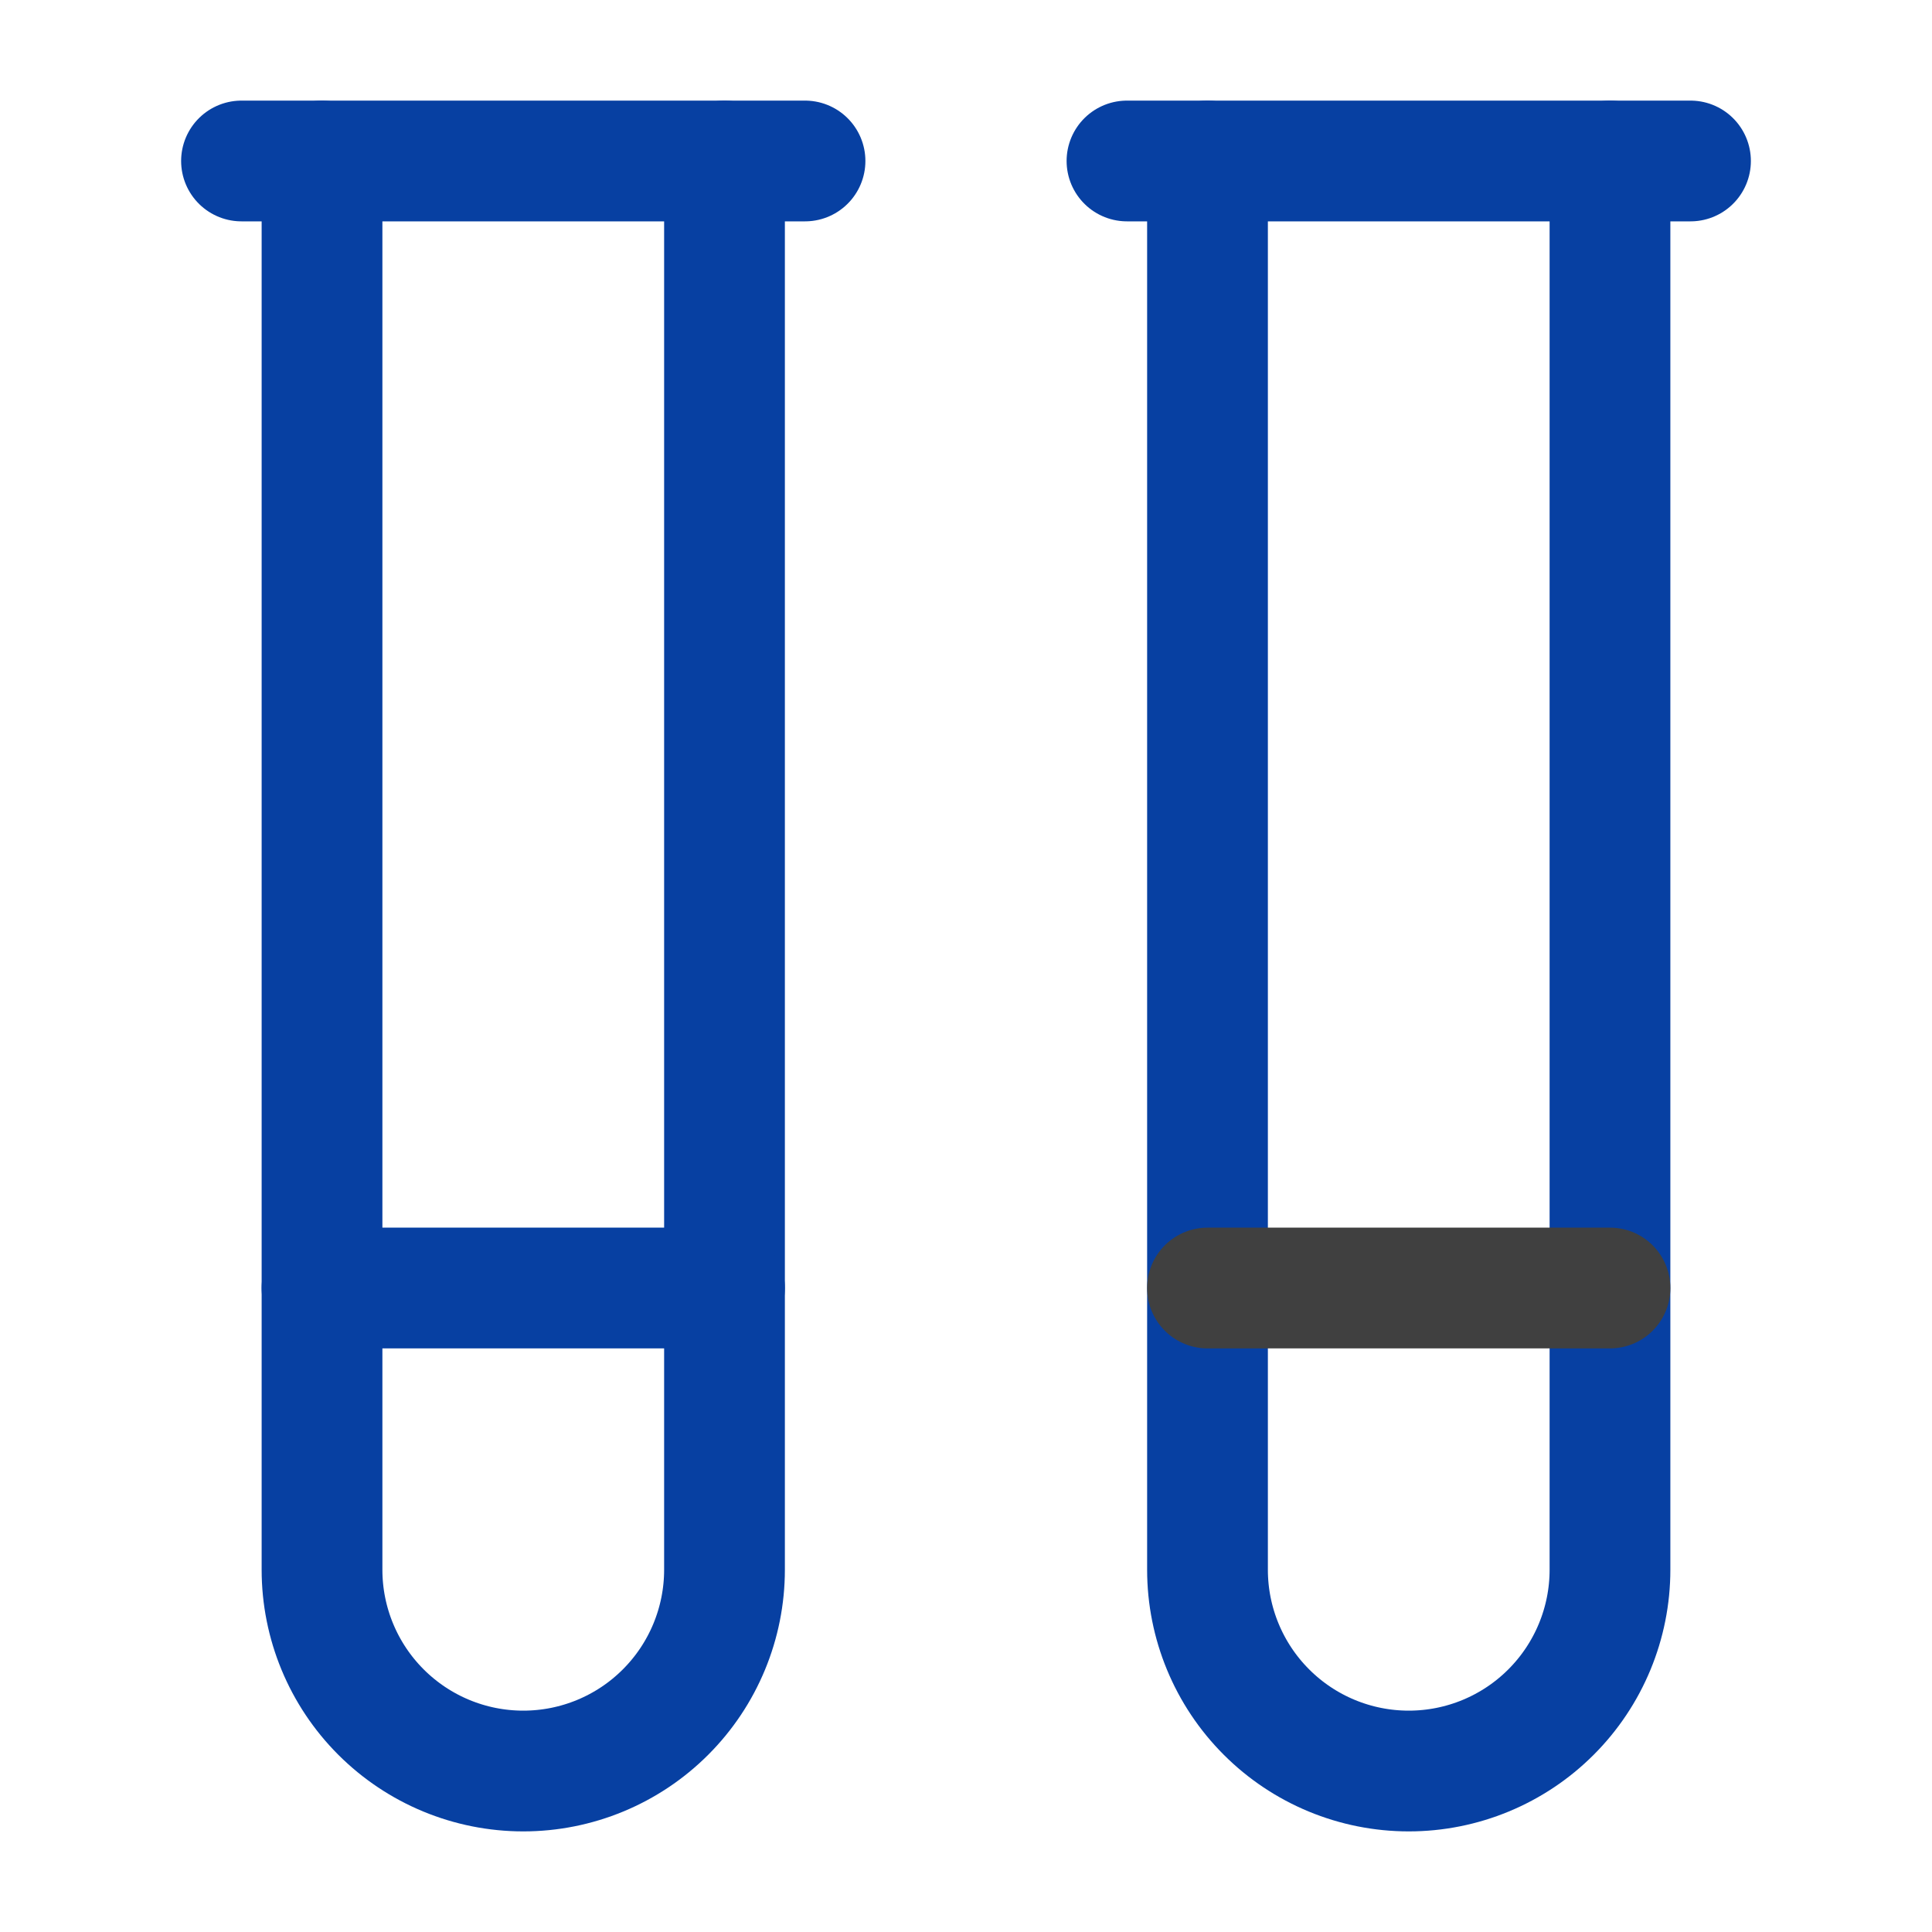
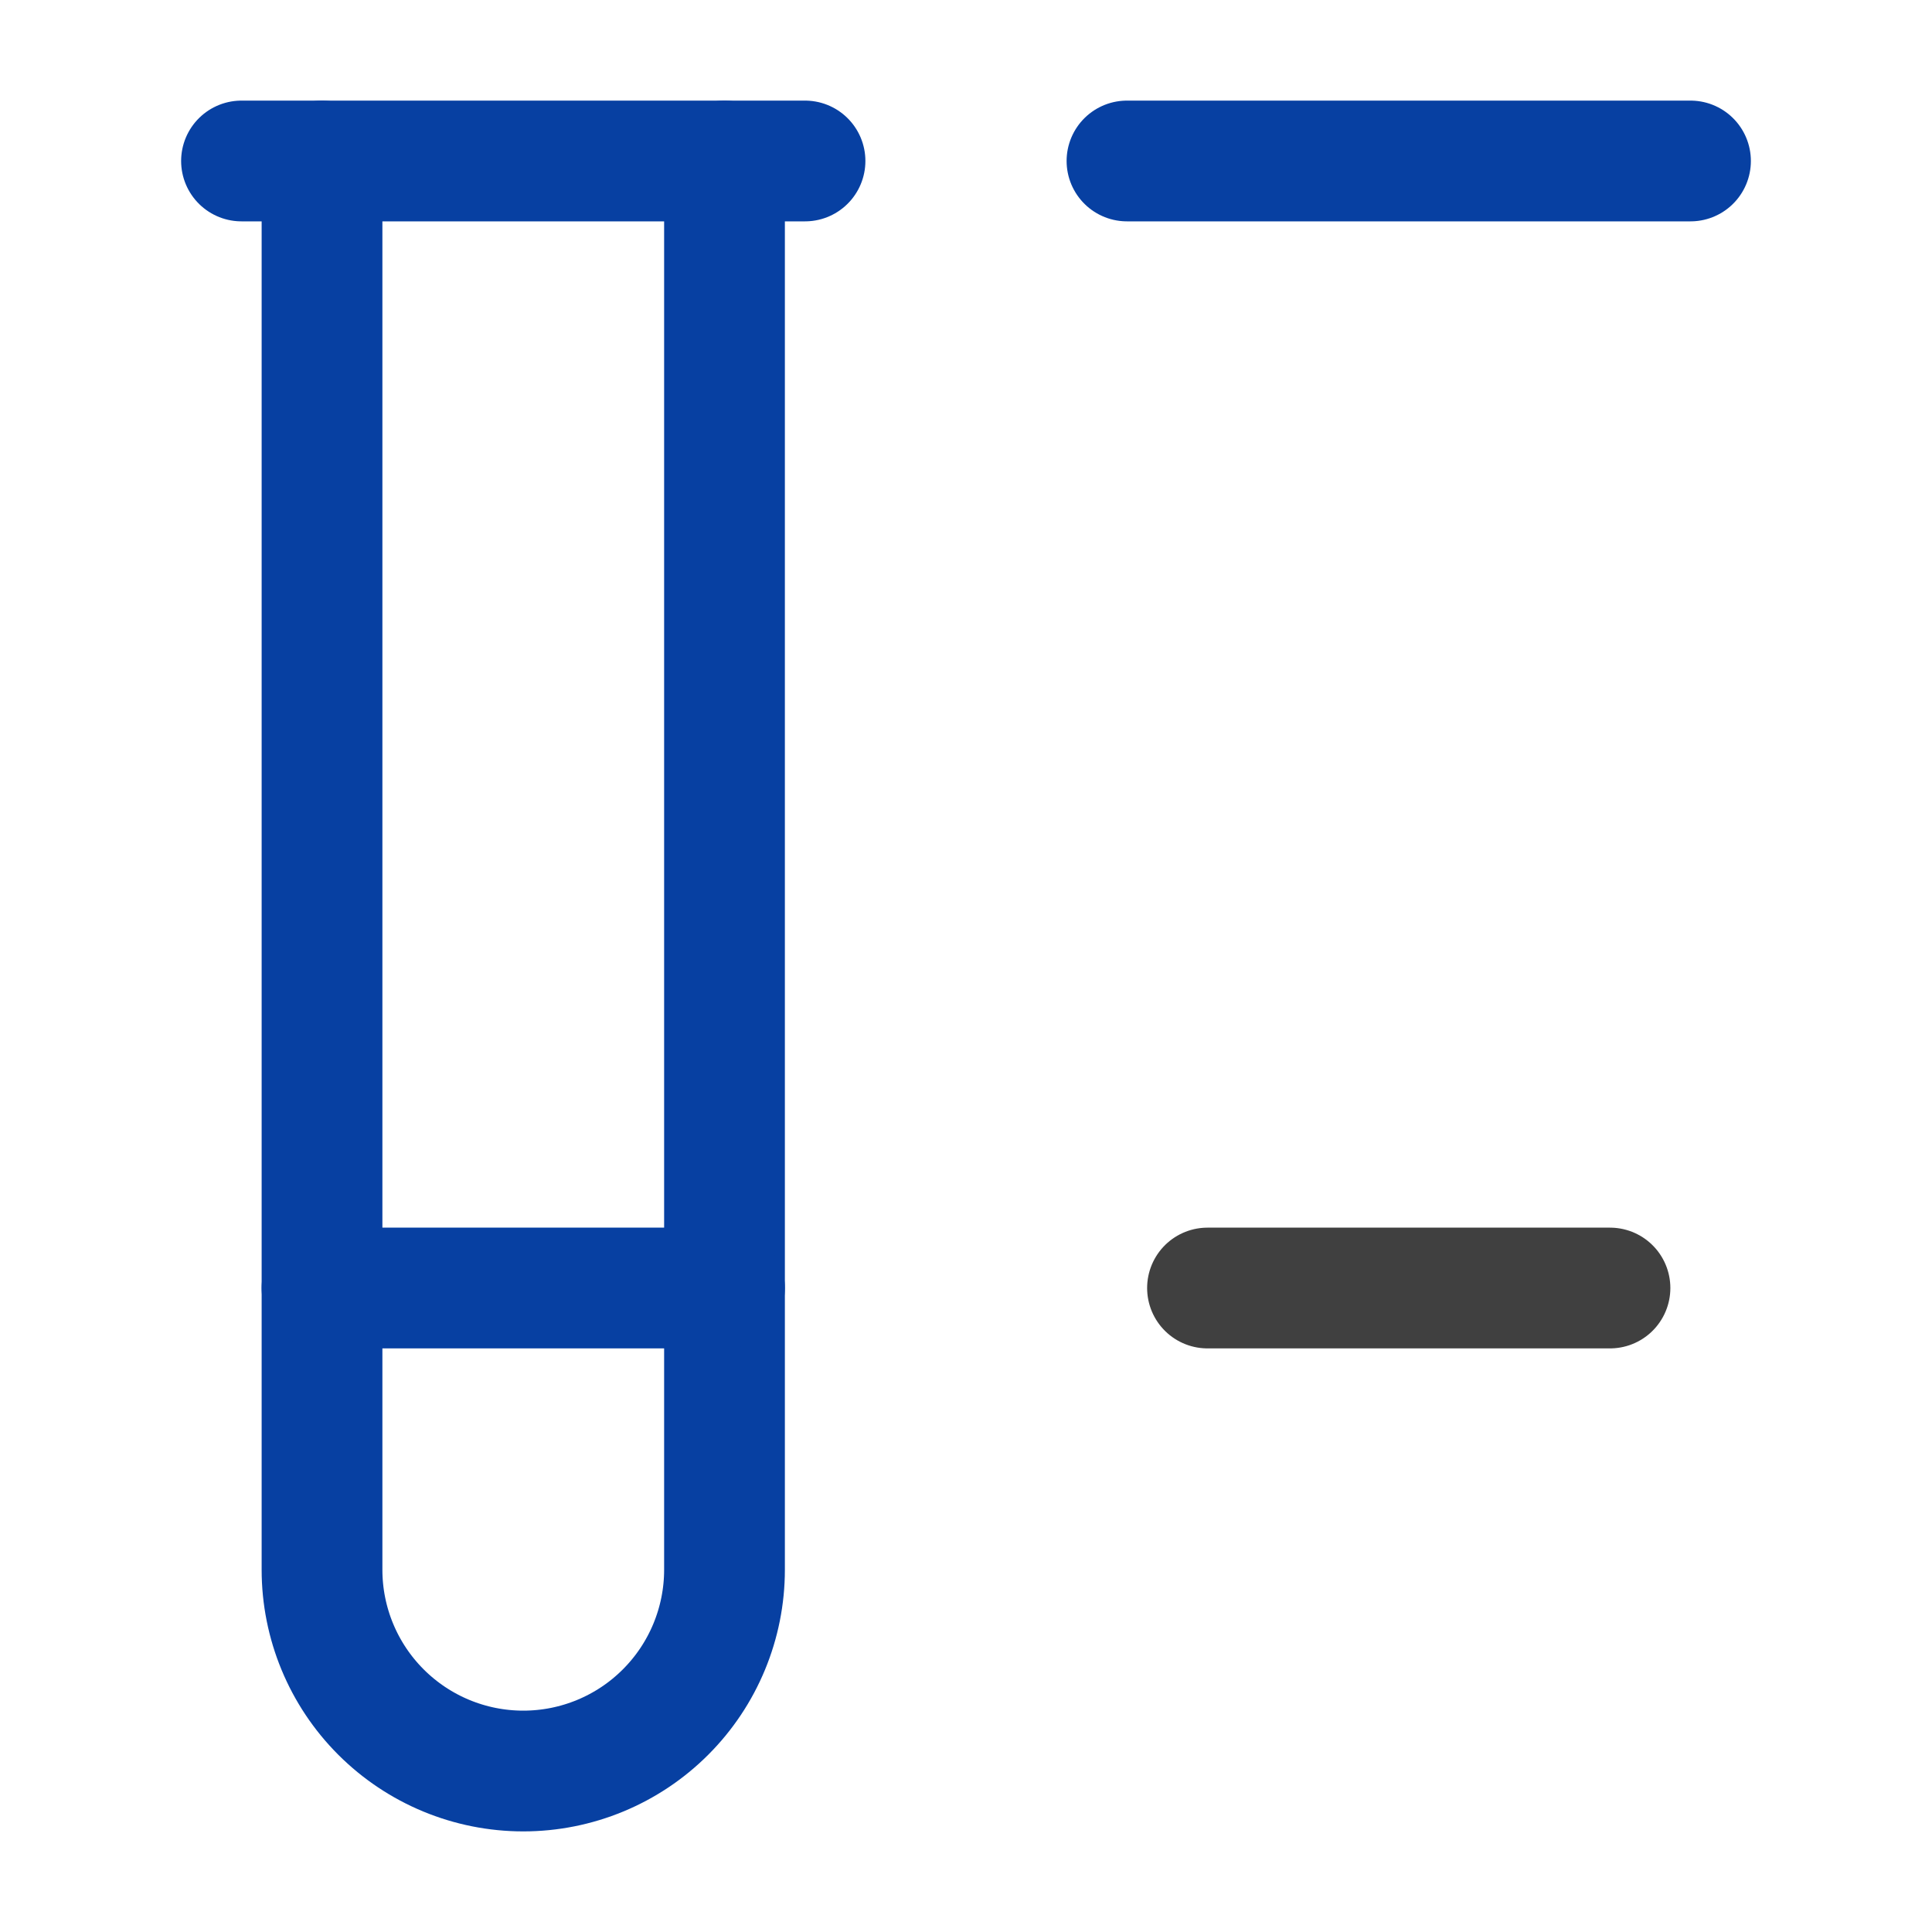
<svg xmlns="http://www.w3.org/2000/svg" width="34" height="34" viewBox="0 0 34 34" fill="none">
  <path d="M12.75 2.833V27.625C12.75 28.564 12.377 29.465 11.713 30.129C11.049 30.794 10.148 31.167 9.209 31.167C8.269 31.167 7.369 30.794 6.704 30.129C6.04 29.465 5.667 28.564 5.667 27.625V2.833" stroke="#0740A2" stroke-width="2.125" stroke-linecap="round" stroke-linejoin="round" />
-   <path d="M28.333 2.833V27.625C28.333 28.564 27.96 29.465 27.296 30.129C26.632 30.794 25.731 31.167 24.792 31.167C23.852 31.167 22.951 30.794 22.287 30.129C21.623 29.465 21.25 28.564 21.25 27.625V2.833" stroke="#0740A2" stroke-width="2.125" stroke-linecap="round" stroke-linejoin="round" />
  <path d="M4.25 2.833H14.167" stroke="#0740A2" stroke-width="2.125" stroke-linecap="round" stroke-linejoin="round" />
  <path d="M19.833 2.833H29.75" stroke="#0740A2" stroke-width="2.125" stroke-linecap="round" stroke-linejoin="round" />
  <path d="M12.75 22.667H5.667" stroke="#0740A2" stroke-width="2.125" stroke-linecap="round" stroke-linejoin="round" />
  <path d="M28.333 22.667H21.25" stroke="#404040" stroke-width="2.125" stroke-linecap="round" stroke-linejoin="round" />
</svg>